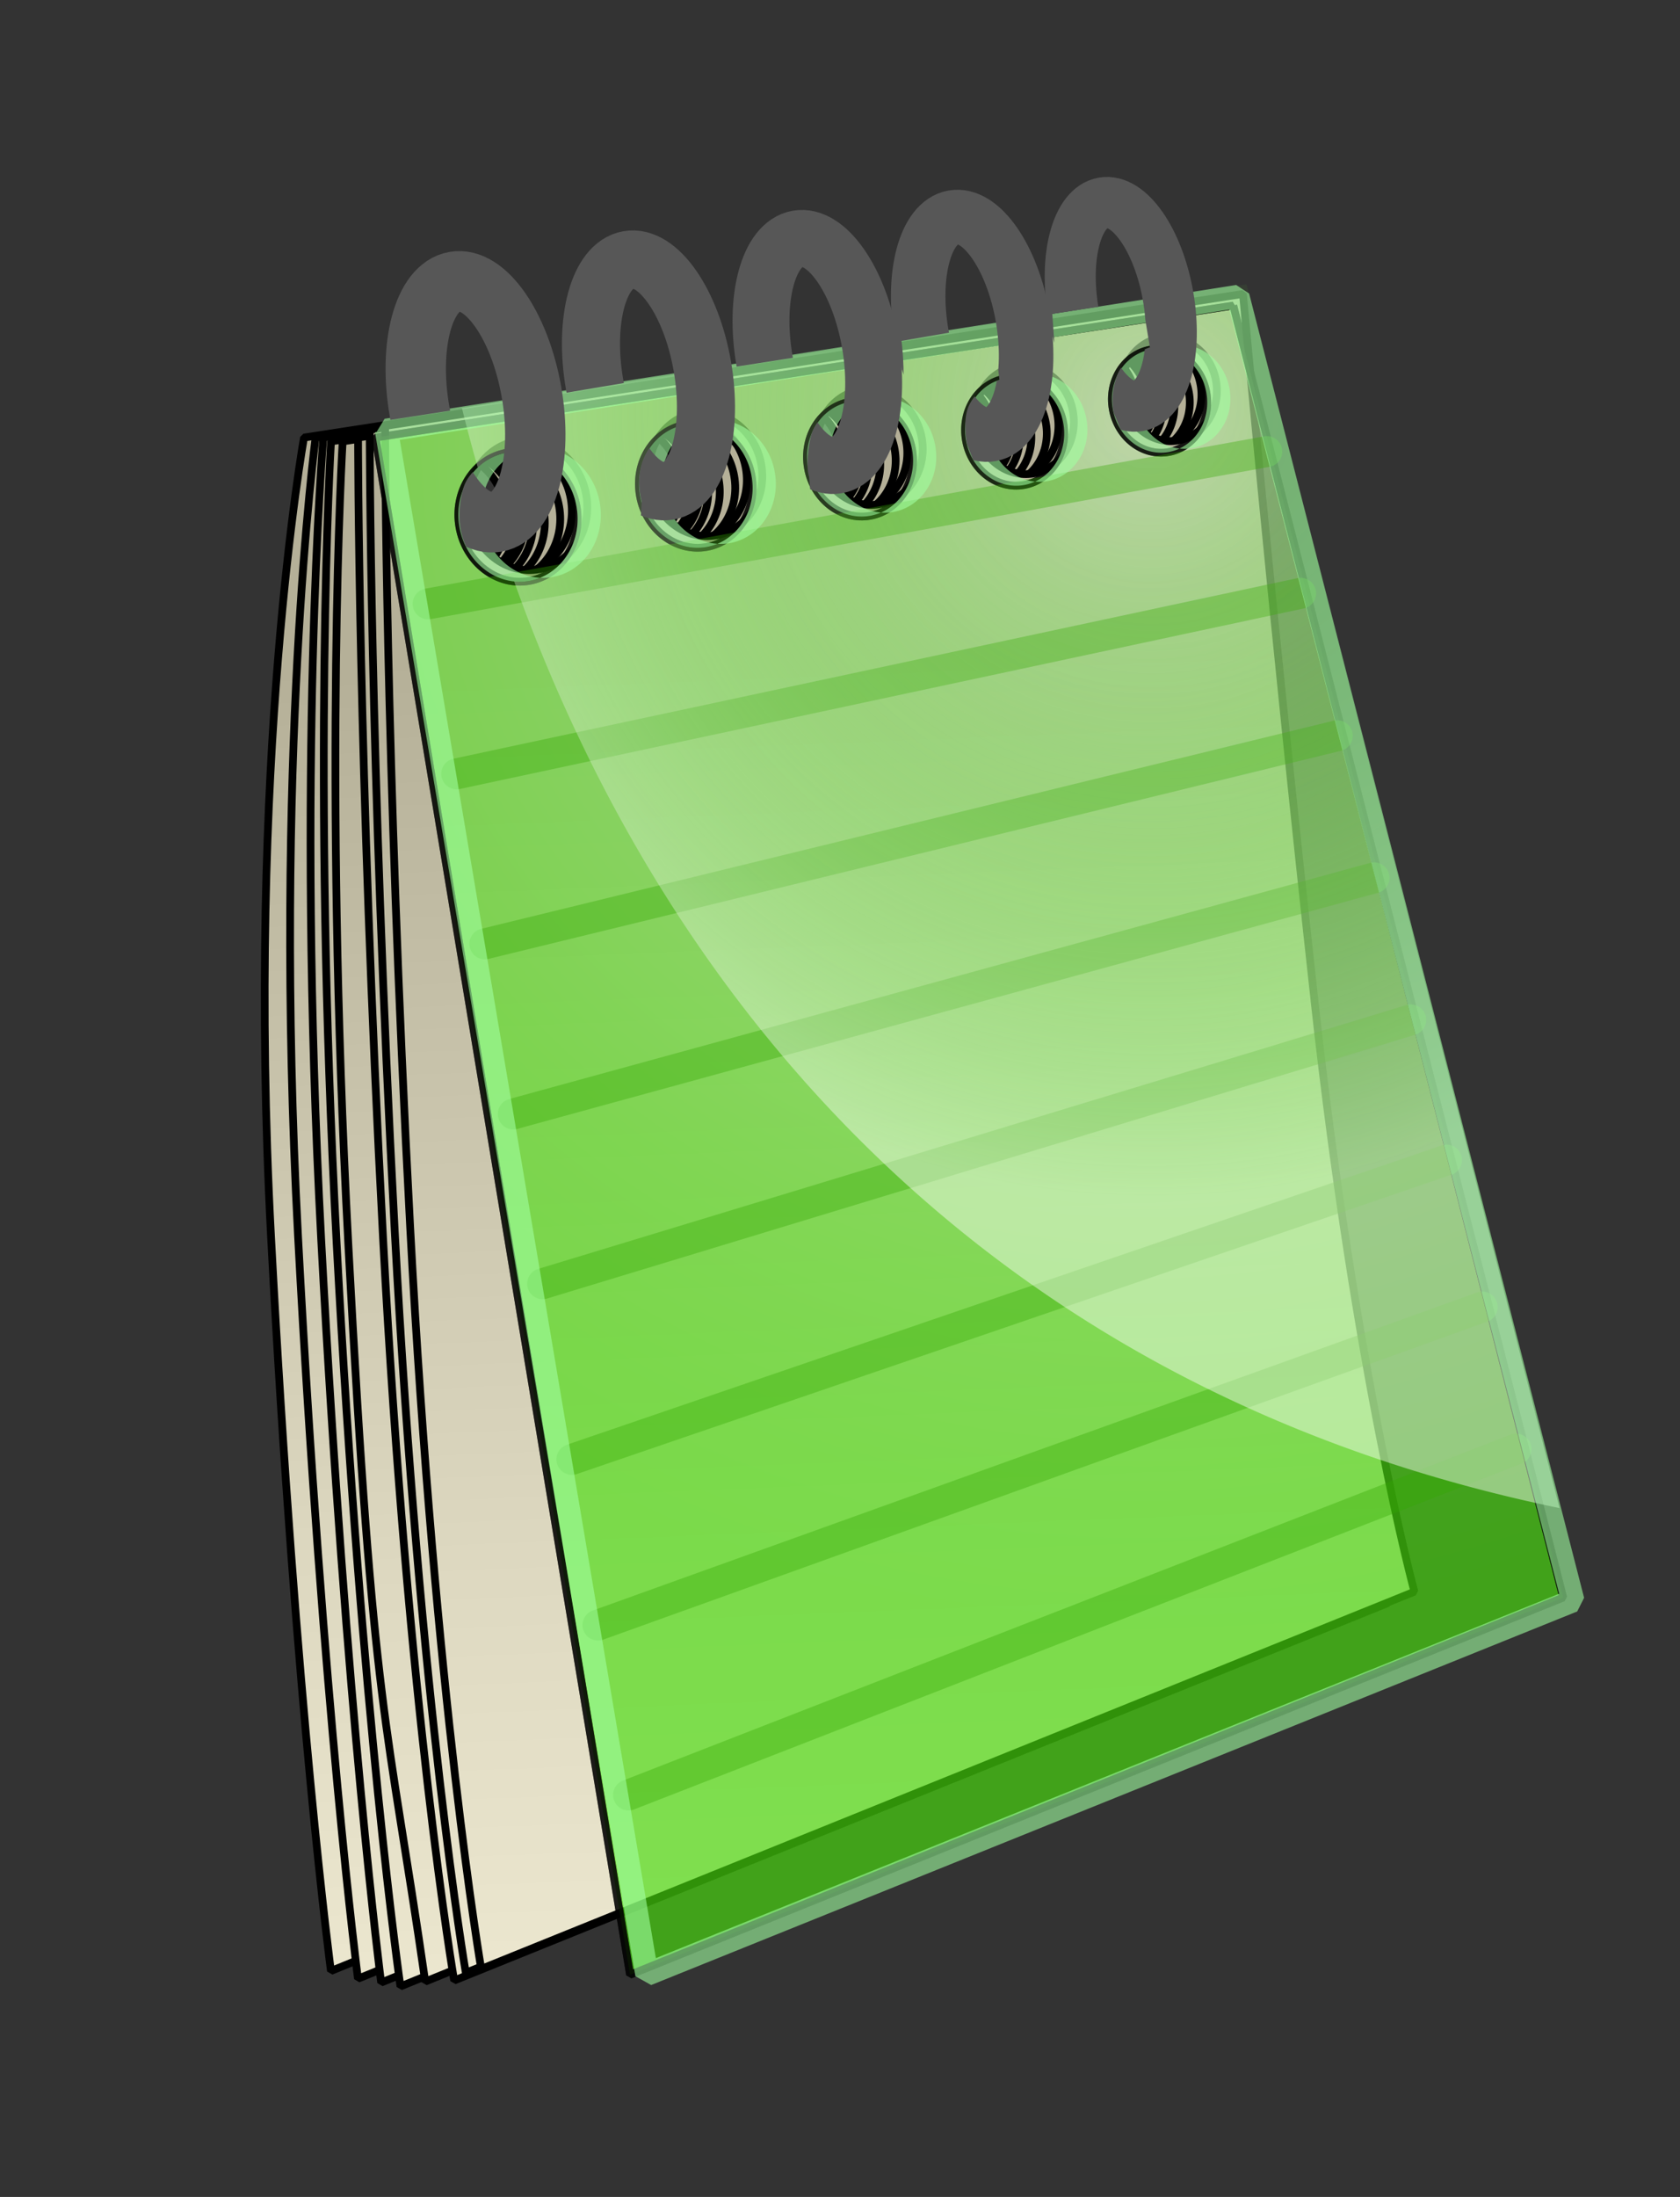
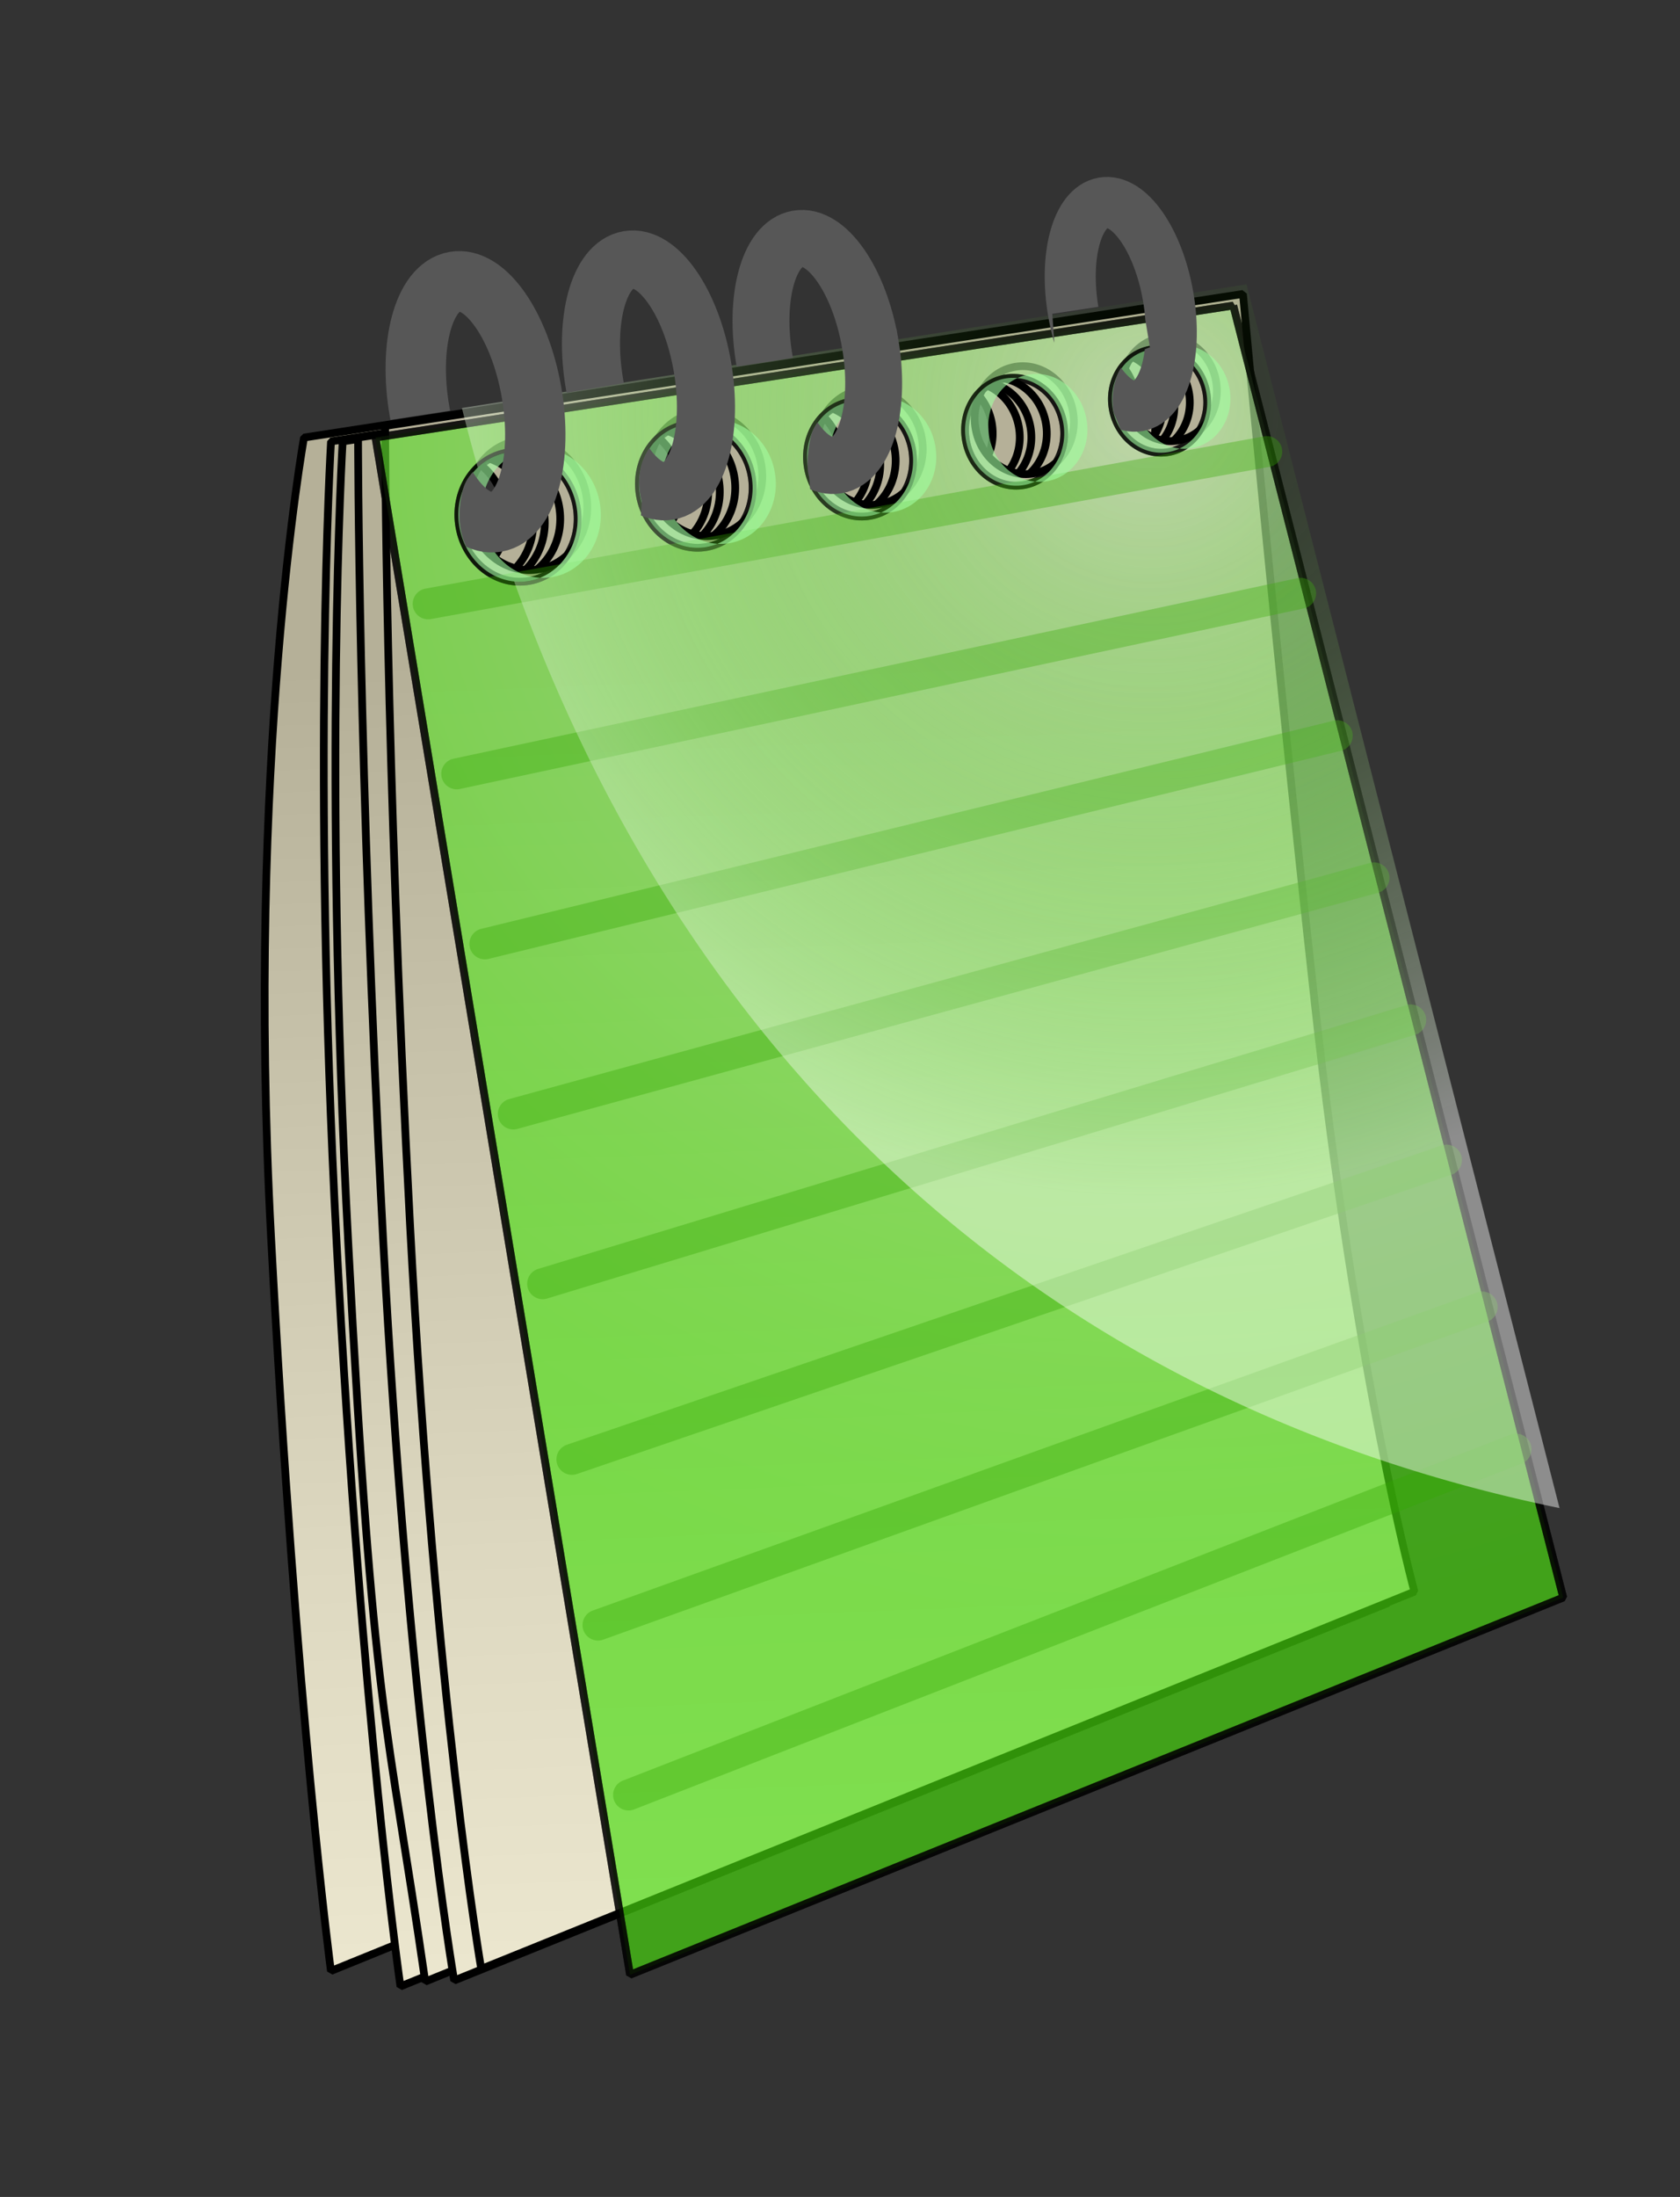
<svg xmlns="http://www.w3.org/2000/svg" xmlns:xlink="http://www.w3.org/1999/xlink" viewBox="0 0 239.54 313.12">
  <rect x="0" y="0" width="239.54" height="313.12" fill="#333333" stroke="none" />
  <defs>
    <linearGradient id="g" y2="103.29" gradientUnits="userSpaceOnUse" x2="98.121" y1="309.95" x1="106.39">
      <stop offset=".006" stop-color="#f0ebd3" />
      <stop offset=".381" stop-color="#ddd8c0" />
      <stop offset="1" stop-color="#b5b098" />
    </linearGradient>
    <linearGradient id="b" y2="103.31" gradientUnits="userSpaceOnUse" x2="80.97" y1="308.41" x1="89.174">
      <stop offset=".006" stop-color="#f0ebd3" />
      <stop offset=".381" stop-color="#ddd8c0" />
      <stop offset="1" stop-color="#b5b098" />
    </linearGradient>
    <linearGradient id="c" y2="103.46" gradientUnits="userSpaceOnUse" x2="84.811" y1="309.62" x1="93.057">
      <stop offset=".006" stop-color="#f0ebd3" />
      <stop offset=".381" stop-color="#ddd8c0" />
      <stop offset="1" stop-color="#b5b098" />
    </linearGradient>
    <linearGradient id="i" y2="101.64" gradientUnits="userSpaceOnUse" x2="101.98" y1="308.29" x1="110.25">
      <stop offset=".006" stop-color="#f0ebd3" />
      <stop offset=".381" stop-color="#ddd8c0" />
      <stop offset="1" stop-color="#b5b098" />
    </linearGradient>
    <linearGradient id="h" y2="102.19" gradientUnits="userSpaceOnUse" x2="99.774" y1="308.84" x1="108.04">
      <stop offset=".006" stop-color="#f0ebd3" />
      <stop offset=".381" stop-color="#ddd8c0" />
      <stop offset="1" stop-color="#b5b098" />
    </linearGradient>
    <linearGradient id="d" y2="103.51" gradientUnits="userSpaceOnUse" x2="88.097" y1="310.22" x1="96.366">
      <stop offset=".006" stop-color="#f0ebd3" />
      <stop offset=".381" stop-color="#ddd8c0" />
      <stop offset="1" stop-color="#b5b098" />
    </linearGradient>
    <linearGradient id="f" y2="103.89" gradientUnits="userSpaceOnUse" x2="92.223" y1="310.12" x1="100.47">
      <stop offset=".006" stop-color="#f0ebd3" />
      <stop offset=".381" stop-color="#ddd8c0" />
      <stop offset="1" stop-color="#b5b098" />
    </linearGradient>
    <linearGradient id="e" y2="104.02" gradientUnits="userSpaceOnUse" x2="90.575" y1="310.79" x1="98.846">
      <stop offset=".006" stop-color="#f0ebd3" />
      <stop offset=".381" stop-color="#ddd8c0" />
      <stop offset="1" stop-color="#b5b098" />
    </linearGradient>
    <radialGradient id="k" gradientUnits="userSpaceOnUse" cy="67.967" cx="140.46" gradientTransform="translate(-4.844 -18.234)" r="113.09">
      <stop offset=".006" stop-color="#35ab00" stop-opacity="0" />
      <stop offset="1" stop-color="#fff" stop-opacity=".439" />
    </radialGradient>
    <radialGradient id="a" gradientUnits="userSpaceOnUse" cy="72.367" cx="139.23" r="173.45">
      <stop offset=".006" stop-color="#c3e8b3" />
      <stop offset=".141" stop-color="#a9e590" />
      <stop offset=".342" stop-color="#86e261" />
      <stop offset=".535" stop-color="#6bdf3d" />
      <stop offset=".714" stop-color="#58dd22" />
      <stop offset=".875" stop-color="#4cdb13" />
      <stop offset="1" stop-color="#48db0d" />
    </radialGradient>
    <radialGradient id="j" xlink:href="#a" gradientUnits="userSpaceOnUse" cy="72.367" cx="139.23" gradientTransform="translate(-4.844 -18.234)" r="173.45" />
  </defs>
  <g stroke-linejoin="bevel" stroke="#000" stroke-width="1.102" stroke-linecap="square">
    <path d="M143.87 155.18c-5.93-53.7-1.93-101.25-1.93-101.25L19.63 72.747s-8.296 46.037-4.704 113.85c3.592 67.811 8.542 104.7 8.542 104.7l132.25-53.727s-5.923-28.673-11.847-82.381zM41.58 93.174c-4.611.826-9.079-2.594-9.982-7.638-.902-5.043 2.103-9.801 6.713-10.626 4.609-.825 9.078 2.595 9.981 7.638.902 5.044-2.103 9.801-6.712 10.626zm25.273-4.834c-4.396.787-8.656-2.474-9.517-7.283-.86-4.808 2.005-9.344 6.4-10.13 4.395-.787 8.655 2.474 9.516 7.282.86 4.809-2.004 9.345-6.399 10.131zm23.316-4.442c-4.101.734-8.075-2.307-8.878-6.793-.802-4.485 1.87-8.718 5.971-9.451 4.1-.733 8.075 2.308 8.877 6.793.802 4.487-1.87 8.718-5.97 9.451zm21.948-4.389c-3.833.687-7.546-2.156-8.298-6.349-.748-4.191 1.748-8.146 5.58-8.832s7.546 2.157 8.297 6.349c.75 4.193-1.748 8.146-5.579 8.832zm20.613-4.701c-3.686.66-7.256-2.073-7.978-6.104-.72-4.03 1.681-7.833 5.365-8.492s7.256 2.074 7.977 6.104c.721 4.031-1.68 7.833-5.364 8.492z" fill="url(#b)" transform="translate(23.716 -10.384)" />
-     <path d="M147.73 155.18c-5.93-53.7-4.14-101.25-4.14-101.25L21.28 72.747s-6.092 46.037-2.5 113.85c3.592 67.811 8.541 105.8 8.541 105.8l132.25-53.727c.001 0-5.922-29.775-11.845-83.483zM43.23 93.174c-4.611.826-9.079-2.594-9.982-7.638-.902-5.043 2.102-9.801 6.712-10.626s9.079 2.595 9.981 7.638c.904 5.044-2.102 9.801-6.711 10.626zm25.273-4.834c-4.396.787-8.656-2.474-9.517-7.283-.86-4.808 2.004-9.344 6.4-10.13 4.395-.787 8.655 2.474 9.515 7.282.862 4.809-2.004 9.345-6.398 10.131zm23.316-4.442c-4.101.734-8.075-2.307-8.878-6.793-.802-4.485 1.87-8.718 5.971-9.451 4.1-.733 8.075 2.308 8.877 6.793.802 4.487-1.87 8.718-5.97 9.451zm21.949-4.389c-3.833.687-7.547-2.156-8.297-6.349-.75-4.191 1.748-8.146 5.579-8.832s7.546 2.157 8.296 6.349c.75 4.193-1.748 8.146-5.578 8.832zm20.612-4.701c-3.685.66-7.255-2.073-7.978-6.104-.721-4.03 1.682-7.833 5.365-8.492 3.685-.659 7.256 2.074 7.977 6.104.721 4.031-1.68 7.833-5.364 8.492z" fill="url(#c)" transform="translate(23.716 -10.384)" />
-     <path d="M151.03 155.74c-5.92-53.71-6.34-101.81-6.34-101.81L22.38 72.747s-3.888 46.588-.295 114.4c3.593 67.809 8.541 105.8 8.541 105.8l132.25-53.73c0 .001-5.923-29.775-11.848-83.482zM44.33 93.174c-4.611.826-9.079-2.594-9.981-7.638-.902-5.043 2.103-9.801 6.713-10.626 4.609-.825 9.078 2.595 9.981 7.638.902 5.044-2.104 9.801-6.713 10.626zm25.273-4.834c-4.396.787-8.656-2.474-9.517-7.283-.86-4.808 2.005-9.344 6.4-10.13 4.395-.787 8.655 2.474 9.516 7.282.861 4.809-2.004 9.345-6.399 10.131zm23.316-4.442c-4.101.734-8.075-2.307-8.878-6.793-.802-4.485 1.87-8.718 5.971-9.451 4.1-.733 8.075 2.308 8.877 6.793.802 4.487-1.87 8.718-5.97 9.451zm21.948-4.389c-3.832.687-7.545-2.156-8.297-6.349-.749-4.191 1.748-8.146 5.58-8.832 3.831-.686 7.545 2.157 8.296 6.349.75 4.193-1.748 8.146-5.579 8.832zm20.613-4.701c-3.686.66-7.256-2.073-7.979-6.104-.72-4.03 1.682-7.833 5.365-8.492 3.686-.659 7.256 2.074 7.977 6.104.722 4.031-1.679 7.833-5.363 8.492z" fill="url(#d)" transform="translate(23.716 -10.384)" />
    <path d="M153.24 156.29c-5.924-53.708-7.44-101.8-7.44-101.8L23.48 73.298s-2.785 46.588.807 114.4c3.592 67.809 9.092 105.8 9.092 105.8l132.25-53.728c.001.001-6.473-29.774-12.398-83.482zM45.44 93.73c-4.61.825-9.078-2.595-9.981-7.638-.902-5.043 2.103-9.801 6.713-10.626 4.609-.825 9.078 2.595 9.981 7.638.902 5.044-2.104 9.8-6.713 10.626zm25.273-4.835c-4.396.787-8.656-2.473-9.517-7.282-.86-4.808 2.005-9.344 6.4-10.131 4.395-.786 8.656 2.474 9.516 7.282.861 4.809-2.004 9.344-6.399 10.131zm23.312-4.445c-4.101.734-8.075-2.308-8.878-6.794-.802-4.485 1.871-8.717 5.971-9.451 4.1-.733 8.075 2.308 8.876 6.794.804 4.486-1.869 8.717-5.969 9.451zm21.949-4.39c-3.833.686-7.546-2.156-8.298-6.349-.748-4.192 1.748-8.146 5.58-8.832s7.546 2.157 8.297 6.349c.75 4.192-1.748 8.147-5.579 8.832zm20.612-4.701c-3.686.66-7.256-2.073-7.978-6.104-.72-4.03 1.681-7.833 5.366-8.492 3.684-.659 7.255 2.074 7.977 6.104.721 4.031-1.68 7.833-5.365 8.492z" fill="url(#e)" transform="translate(23.716 -10.384)" />
    <path d="M154.89 156.29c-5.93-53.71-7.44-101.81-7.44-101.81L25.14 73.298s-2.785 46.588.807 114.4c3.596 67.871 5.489 67.269 10.968 105.11l130.38-53.04c-.001.001-6.476-29.774-12.399-83.482zM47.09 93.726c-4.611.825-9.079-2.595-9.981-7.638s2.103-9.801 6.713-10.626c4.609-.825 9.078 2.595 9.981 7.638.902 5.044-2.103 9.8-6.713 10.626zm25.273-4.835c-4.396.787-8.655-2.473-9.517-7.282-.86-4.808 2.005-9.344 6.4-10.131 4.395-.786 8.655 2.474 9.516 7.282.861 4.809-2.004 9.344-6.399 10.131zm23.316-4.441c-4.101.734-8.075-2.308-8.878-6.794-.802-4.485 1.87-8.717 5.971-9.451 4.1-.733 8.075 2.308 8.877 6.794.803 4.486-1.87 8.717-5.97 9.451zm21.949-4.39c-3.833.686-7.546-2.156-8.297-6.349-.75-4.192 1.748-8.146 5.579-8.832s7.546 2.157 8.296 6.349-1.748 8.147-5.578 8.832zm20.612-4.701c-3.685.66-7.255-2.073-7.978-6.104-.721-4.03 1.682-7.833 5.365-8.492 3.685-.659 7.256 2.074 7.977 6.104.721 4.031-1.679 7.833-5.364 8.492z" fill="url(#f)" transform="translate(23.716 -10.384)" />
    <path d="M159.85 154.63c-5.93-53.71-10.19-100.7-10.19-100.7L27.34 72.747s-.031 46.313 3.562 114.12c3.592 67.81 10.136 105.79 10.136 105.79l133.06-53.764c-.001.001-8.332-30.554-14.255-84.262zM49.29 93.174c-4.61.826-9.078-2.594-9.981-7.638-.902-5.043 2.103-9.801 6.713-10.626 4.609-.825 9.079 2.595 9.981 7.638.903 5.044-2.103 9.801-6.713 10.626zm25.274-4.834c-4.396.787-8.656-2.474-9.517-7.283-.86-4.808 2.004-9.344 6.4-10.13 4.395-.787 8.656 2.474 9.516 7.282.861 4.809-2.005 9.345-6.399 10.131zm23.316-4.442c-4.101.734-8.075-2.307-8.878-6.793-.802-4.485 1.871-8.718 5.971-9.451s8.074 2.308 8.876 6.793c.803 4.487-1.87 8.718-5.969 9.451zm21.948-4.389c-3.833.687-7.546-2.156-8.298-6.349-.748-4.191 1.748-8.146 5.58-8.832s7.547 2.157 8.297 6.349c.75 4.193-1.748 8.146-5.579 8.832zm20.612-4.701c-3.686.66-7.256-2.073-7.978-6.104-.72-4.03 1.682-7.833 5.366-8.492s7.255 2.074 7.977 6.104c.721 4.031-1.68 7.833-5.365 8.492z" fill="url(#g)" transform="translate(23.716 -10.384)" />
-     <path d="M161.5 153.53c-5.92-53.707-10.19-100.7-10.19-100.7L29 71.645s-.03 46.313 3.562 114.12c3.592 67.811 10.136 105.79 10.136 105.79l133.06-53.765s-8.331-30.554-14.256-84.262zM50.95 92.072c-4.61.826-9.078-2.594-9.981-7.638-.902-5.043 2.103-9.801 6.713-10.626 4.609-.825 9.078 2.595 9.981 7.638.902 5.044-2.104 9.801-6.713 10.626zm25.273-4.834c-4.396.787-8.656-2.473-9.517-7.282-.86-4.808 2.005-9.344 6.4-10.131 4.395-.786 8.655 2.474 9.516 7.282.861 4.809-2.004 9.345-6.399 10.131zm23.316-4.442c-4.101.734-8.075-2.308-8.878-6.794-.802-4.485 1.871-8.717 5.971-9.451 4.1-.733 8.075 2.309 8.877 6.794.803 4.487-1.87 8.718-5.97 9.451zm21.948-4.389c-3.832.686-7.546-2.156-8.297-6.349-.75-4.191 1.748-8.146 5.579-8.832s7.546 2.157 8.296 6.349c.751 4.193-1.748 8.146-5.578 8.832zm20.613-4.701c-3.685.66-7.255-2.073-7.978-6.104-.72-4.03 1.682-7.833 5.365-8.492 3.685-.66 7.256 2.074 7.977 6.104.721 4.031-1.68 7.833-5.364 8.492z" fill="url(#h)" transform="translate(23.716 -10.384)" />
    <path d="M163.71 152.98c-5.93-53.708-10.2-100.7-10.2-100.7L31.2 71.094s-.031 46.313 3.562 114.12c3.592 67.811 10.136 105.79 10.136 105.79l133.06-53.765s-8.331-30.554-14.255-84.262zM53.15 91.521c-4.611.826-9.079-2.594-9.981-7.638-.903-5.043 2.102-9.801 6.712-10.626s9.079 2.595 9.981 7.638c.903 5.044-2.103 9.801-6.712 10.626zm25.273-4.834c-4.396.787-8.656-2.474-9.517-7.282-.86-4.808 2.004-9.345 6.4-10.131 4.395-.786 8.655 2.474 9.515 7.282.862 4.809-2.003 9.344-6.398 10.131zm23.316-4.442c-4.101.734-8.075-2.307-8.878-6.793-.802-4.485 1.871-8.717 5.971-9.451 4.1-.733 8.074 2.308 8.877 6.793.803 4.486-1.87 8.717-5.97 9.451zm21.948-4.389c-3.833.686-7.546-2.156-8.297-6.349-.749-4.192 1.747-8.147 5.579-8.833s7.547 2.157 8.297 6.349c.751 4.193-1.747 8.147-5.579 8.833zm20.613-4.701c-3.686.66-7.255-2.073-7.977-6.104-.721-4.03 1.681-7.833 5.365-8.492s7.255 2.074 7.977 6.104c.721 4.031-1.681 7.833-5.365 8.492z" fill="url(#i)" transform="translate(23.716 -10.384)" />
  </g>
  <path d="M147.29 35.696L24.98 54.513l36.291 219.09 133.06-53.763L147.287 35.7zM46.93 74.94c-4.611.826-9.079-2.594-9.981-7.638-.902-5.043 2.103-9.801 6.713-10.626 4.609-.825 9.078 2.595 9.981 7.638.902 5.044-2.103 9.801-6.713 10.626zm25.274-4.834c-4.396.787-8.656-2.474-9.517-7.283-.86-4.808 2.005-9.344 6.4-10.13 4.395-.787 8.655 2.474 9.516 7.282.861 4.809-2.005 9.345-6.399 10.131zm23.316-4.442c-4.102.734-8.076-2.307-8.879-6.793-.802-4.485 1.87-8.718 5.971-9.451 4.1-.733 8.074 2.308 8.877 6.793.803 4.487-1.869 8.718-5.969 9.451zm21.948-4.389c-3.833.687-7.546-2.156-8.297-6.349-.75-4.191 1.748-8.146 5.58-8.832 3.831-.686 7.545 2.157 8.295 6.349.75 4.193-1.747 8.146-5.578 8.832zm20.613-4.701c-3.686.66-7.256-2.073-7.979-6.104-.721-4.03 1.682-7.833 5.365-8.492 3.685-.659 7.256 2.074 7.977 6.104.721 4.031-1.68 7.833-5.363 8.492z" opacity=".66" stroke-linejoin="bevel" stroke="#000" stroke-linecap="square" stroke-width="1.102" fill="url(#j)" transform="translate(28.56 7.85)" />
  <path d="M147.29 35.696L24.98 54.513l36.291 219.09 133.06-53.763L147.287 35.7zM46.93 74.94c-4.611.826-9.079-2.594-9.981-7.638-.902-5.043 2.103-9.801 6.713-10.626 4.609-.825 9.078 2.595 9.981 7.638.902 5.044-2.103 9.801-6.713 10.626zm25.274-4.834c-4.396.787-8.656-2.474-9.517-7.283-.86-4.808 2.005-9.344 6.4-10.13 4.395-.787 8.655 2.474 9.516 7.282.861 4.809-2.005 9.345-6.399 10.131zm23.316-4.442c-4.102.734-8.076-2.307-8.879-6.793-.802-4.485 1.87-8.718 5.971-9.451 4.1-.733 8.074 2.308 8.877 6.793.803 4.487-1.869 8.718-5.969 9.451zm21.948-4.389c-3.833.687-7.546-2.156-8.297-6.349-.75-4.191 1.748-8.146 5.58-8.832 3.831-.686 7.545 2.157 8.295 6.349.75 4.193-1.747 8.146-5.578 8.832zm20.613-4.701c-3.686.66-7.256-2.073-7.979-6.104-.721-4.03 1.682-7.833 5.365-8.492 3.685-.659 7.256 2.074 7.977 6.104.721 4.031-1.68 7.833-5.363 8.492z" opacity=".66" stroke-linejoin="bevel" stroke="#000" stroke-linecap="square" stroke-width="1.102" fill="url(#j)" transform="translate(28.56 7.85)" />
  <path d="M192.82 104.34a2.205 2.205 0 00-2.664-1.619L68.586 132.39a2.205 2.205 0 001.045 4.284l121.56-29.665a2.205 2.205 0 001.62-2.665zm-5.222-20.242a2.205 2.205 0 00-2.616-1.695L64.592 108.15a2.206 2.206 0 00.922 4.312l120.4-25.745a2.204 2.204 0 001.694-2.617zm10.441 40.434a2.205 2.205 0 00-2.709-1.543L72.56 156.654a2.205 2.205 0 001.166 4.252l122.77-33.666a2.204 2.204 0 001.543-2.708zm10.293 40.098a2.205 2.205 0 00-2.8-1.372l-124.7 42.654a2.204 2.204 0 001.427 4.172l124.7-42.655a2.205 2.205 0 001.372-2.799zm9.887 41.105a2.203 2.203 0 00-2.854-1.253l-126.61 49.32a2.205 2.205 0 001.6 4.107l126.61-49.32a2.203 2.203 0 001.255-2.854zm-14.961-61.009a2.205 2.205 0 00-2.75-1.469l-123.85 37.618a2.206 2.206 0 001.281 4.219l123.85-37.618a2.205 2.205 0 001.469-2.75zm10.159 40.813a2.204 2.204 0 00-2.82-1.329l-126.06 45.325a2.204 2.204 0 101.491 4.148l126.06-45.325a2.204 2.204 0 001.328-2.819zM182.79 63.969a2.204 2.204 0 00-2.563-1.775L60.657 83.895a2.204 2.204 0 10.788 4.338l119.57-21.702a2.203 2.203 0 001.775-2.562z" opacity=".36" fill="#32a802" />
  <path d="M149.17 32.675L37.3 50.309a267.576 267.576 0 002.261 8.481c1.114-1.07 2.505-1.83 4.096-2.115 4.609-.825 9.078 2.595 9.981 7.638.902 5.044-2.103 9.801-6.712 10.626a7.748 7.748 0 01-2.183.07c22.821 63.902 70.92 115.97 149.06 132.08l-44.637-174.41zM72.201 70.106c-4.396.787-8.656-2.474-9.517-7.283-.86-4.808 2.005-9.344 6.4-10.13 4.395-.787 8.655 2.474 9.516 7.282.861 4.809-2.005 9.345-6.399 10.131zm23.316-4.442c-4.102.734-8.076-2.307-8.879-6.793-.802-4.485 1.87-8.718 5.971-9.451 4.1-.733 8.074 2.308 8.877 6.793.803 4.487-1.869 8.718-5.969 9.451zm21.948-4.389c-3.833.687-7.546-2.156-8.297-6.349-.75-4.191 1.748-8.146 5.58-8.832 3.831-.686 7.545 2.157 8.295 6.349.75 4.193-1.747 8.146-5.578 8.832zm20.613-4.701c-3.686.66-7.256-2.073-7.979-6.104-.721-4.03 1.682-7.833 5.365-8.492 3.685-.659 7.256 2.074 7.977 6.104.721 4.031-1.68 7.833-5.363 8.492z" fill="url(#k)" transform="translate(28.56 7.85)" />
  <path d="M68.815 74.601c-.798-4.461 1.464-8.694 5.188-10.184a7.783 7.783 0 00-1.782.109c-4.61.825-7.615 5.583-6.713 10.626.903 5.044 5.37 8.464 9.98 7.638a7.799 7.799 0 001.525-.442c-3.928-.203-7.413-3.359-8.198-7.747zm32.138-14.609a7.347 7.347 0 00-1.543.454c3.719.225 7.008 3.221 7.752 7.38.755 4.219-1.36 8.227-4.857 9.677.58.035 1.17.009 1.764-.098 4.395-.787 7.26-5.322 6.399-10.131-.86-4.808-5.121-8.068-9.515-7.282zm-25.426 3.983a7.799 7.799 0 00-1.524.442c3.929.204 7.414 3.359 8.199 7.747.798 4.462-1.465 8.695-5.188 10.184a7.792 7.792 0 001.783-.109c4.609-.825 7.615-5.582 6.712-10.626-.903-5.043-5.372-8.463-9.982-7.638zm19.025 6.148c-.754-4.218 1.359-8.227 4.857-9.677a7.393 7.393 0 00-1.763.098c-4.396.786-7.26 5.323-6.4 10.13.86 4.809 5.12 8.07 9.517 7.283a7.44 7.44 0 001.542-.454c-3.72-.225-7.008-3.22-7.753-7.38zm29.926-13.404a6.915 6.915 0 00-1.546.471c3.42.265 6.43 3.037 7.117 6.874.697 3.893-1.226 7.59-4.424 8.98a6.926 6.926 0 001.76-.08c4.102-.733 6.773-4.964 5.97-9.451-.803-4.486-4.778-7.528-8.877-6.794zm-5.971 9.451c-.696-3.892 1.226-7.589 4.425-8.98a6.916 6.916 0 00-1.76.08c-4.101.733-6.773 4.966-5.971 9.451.803 4.486 4.777 7.528 8.879 6.793a6.955 6.955 0 001.545-.471c-3.423-.264-6.431-3.036-7.118-6.873zm56.803-10.789c-.721-4.031-4.293-6.764-7.977-6.104a6.217 6.217 0 00-1.541.497c2.998.321 5.607 2.779 6.21 6.158.616 3.435-1.04 6.696-3.821 7.995.578.062 1.17.053 1.766-.054 3.683-.659 6.083-4.461 5.363-8.492zm-28.69-1.988a6.505 6.505 0 00-1.543.488c3.147.302 5.897 2.871 6.53 6.412.646 3.597-1.105 7.012-4.034 8.344a6.47 6.47 0 001.764-.063c3.83-.686 6.328-4.64 5.578-8.833-.75-4.191-4.464-7.034-8.295-6.348zm-5.58 8.832c-.643-3.596 1.107-7.012 4.037-8.344a6.466 6.466 0 00-1.764.063c-3.832.686-6.33 4.641-5.58 8.832.75 4.193 4.464 7.035 8.297 6.349a6.443 6.443 0 001.543-.488c-3.148-.301-5.9-2.87-6.533-6.412zm20.932-4.456c-.613-3.434 1.043-6.695 3.824-7.995a6.211 6.211 0 00-1.766.054c-3.684.659-6.086 4.462-5.365 8.492.723 4.032 4.293 6.764 7.979 6.104a6.189 6.189 0 001.54-.497c-2.997-.32-5.607-2.779-6.212-6.158z" fill="#a1ffa1" opacity=".6" />
-   <path d="M55.098 61.324l37.128 220.06c3.669-1.479 129.44-52.198 132.04-53.245-.71-2.75-47.03-183.05-47.76-185.89-2.86.447-118.23 18.569-121.41 19.068z" opacity=".6" stroke-linejoin="bevel" stroke="#a1ffa1" stroke-linecap="square" stroke-width="3.306" fill="none" />
  <g transform="translate(23.716 -10.384)">
    <defs>
      <path id="l" d="M139.31 79.286l-4.219-10.03s-.66-2.343.459-5.327 4.692-4.042 4.692-4.042l-1.119-6.715-12.804 1.94s.09 1.06.275 3.857c.188 2.798-.137 4.409-.137 4.409l6.883 16.467-18.84 2.425.797-5.667-1.147-2.939s-.638-3.212.184-5.235c1.194-2.939 4.458-3.879 4.458-3.879l-.934-7.834-13.031 2.253s.552 4.133.139 7.99c-.24 2.243 3.723 5.392 5.098 7.164l-.039 10.572-17.533 3.543-.843-9.89s-.643-1.562.184-5.511c.771-3.686 4.592-4.776 4.592-4.776l-1.126-7.615-14.295 2.242 1.24 6.613-1.24 5.648 7.021 16.46-20.891 2.425.644-11.996s-1.127-3.534.551-6.705c1.679-3.17 4.214-3.869 4.214-3.869l-1.492-7.274-.361.066-13.934 2.352 2.618 16.394 6.641 14.576-22.57 4.85-.741-14.055s-1.791-3.168-.367-8.174c.904-3.179 5.025-5.006 5.025-5.006l-.373-7.088-17.923 2.771 3.72 14.053.774 17.87-12.87-58.756 126.09-14.922 9.14 51.854-16.603-1.491z" />
    </defs>
    <clipPath id="m">
      <use xlink:href="#l" height="294.007" width="202.15" />
    </clipPath>
    <path d="M142.83 52.581c1.398 7.991-.486 14.999-4.211 15.65-3.726.651-7.878-5.299-9.277-13.29-1.396-7.992.488-14.999 4.215-15.65 3.723-.651 7.876 5.298 9.273 13.29z" clip-path="url(#m)" stroke="#575757" stroke-width="7.277" fill="none" />
-     <path d="M122.1 55.559c1.493 8.534-.521 16.018-4.499 16.714-3.979.696-8.412-5.659-9.906-14.193-1.493-8.536.521-16.018 4.5-16.713 3.977-.698 8.41 5.657 9.905 14.192z" clip-path="url(#m)" stroke="#575757" stroke-width="7.771" fill="none" />
    <g>
      <path d="M100.34 59.233c1.559 8.908-.543 16.721-4.695 17.448-4.153.726-8.783-5.908-10.342-14.817-1.559-8.91.544-16.721 4.697-17.447 4.152-.727 8.781 5.907 10.34 14.816z" clip-path="url(#m)" stroke="#575757" stroke-width="8.113" fill="none" />
    </g>
    <g>
      <path d="M76.419 62.545c1.591 9.093-.555 17.068-4.792 17.81-4.239.741-8.965-6.03-10.556-15.124-1.591-9.095.556-17.068 4.795-17.809 4.237-.741 8.962 6.03 10.553 15.123z" clip-path="url(#m)" stroke="#575757" stroke-width="8.281" fill="none" />
    </g>
    <g>
      <path d="M52.063 66.252c1.653 9.451-.577 17.74-4.982 18.511-4.406.771-9.318-6.268-10.972-15.72-1.654-9.453.577-17.74 4.983-18.511 4.405-.77 9.317 6.268 10.971 15.72z" clip-path="url(#m)" stroke="#575757" stroke-width="8.607" fill="none" />
    </g>
  </g>
</svg>